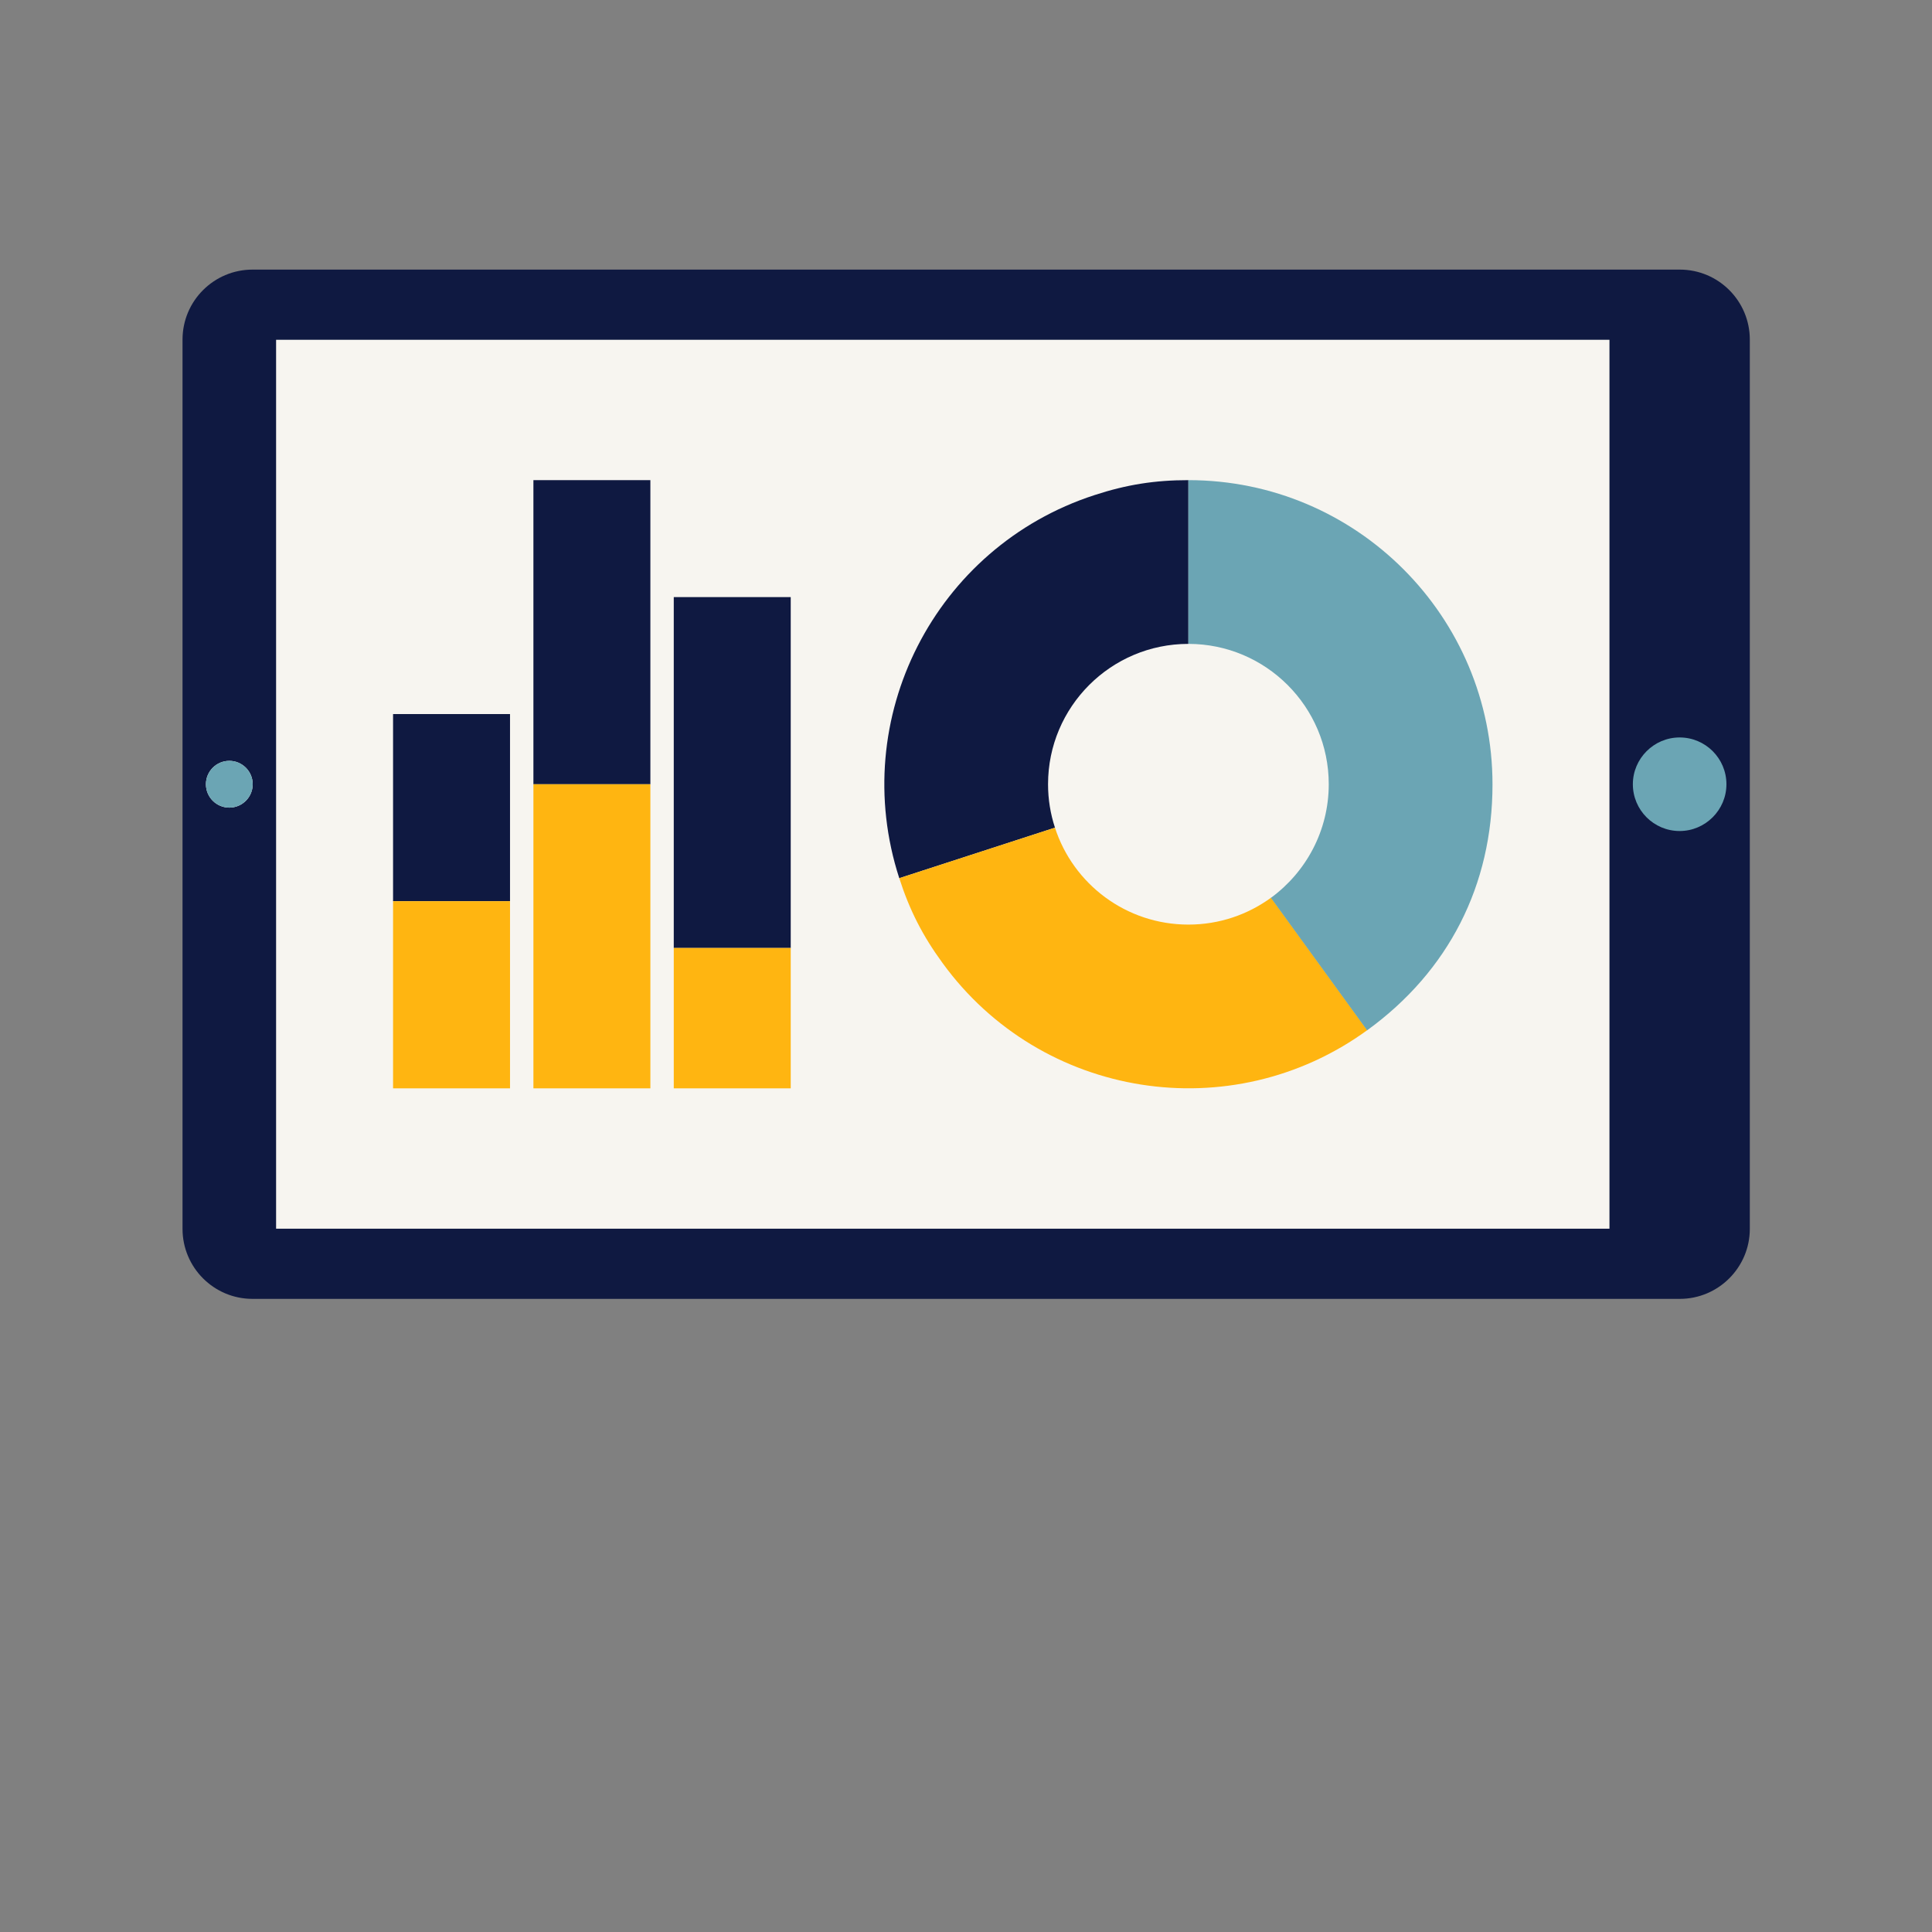
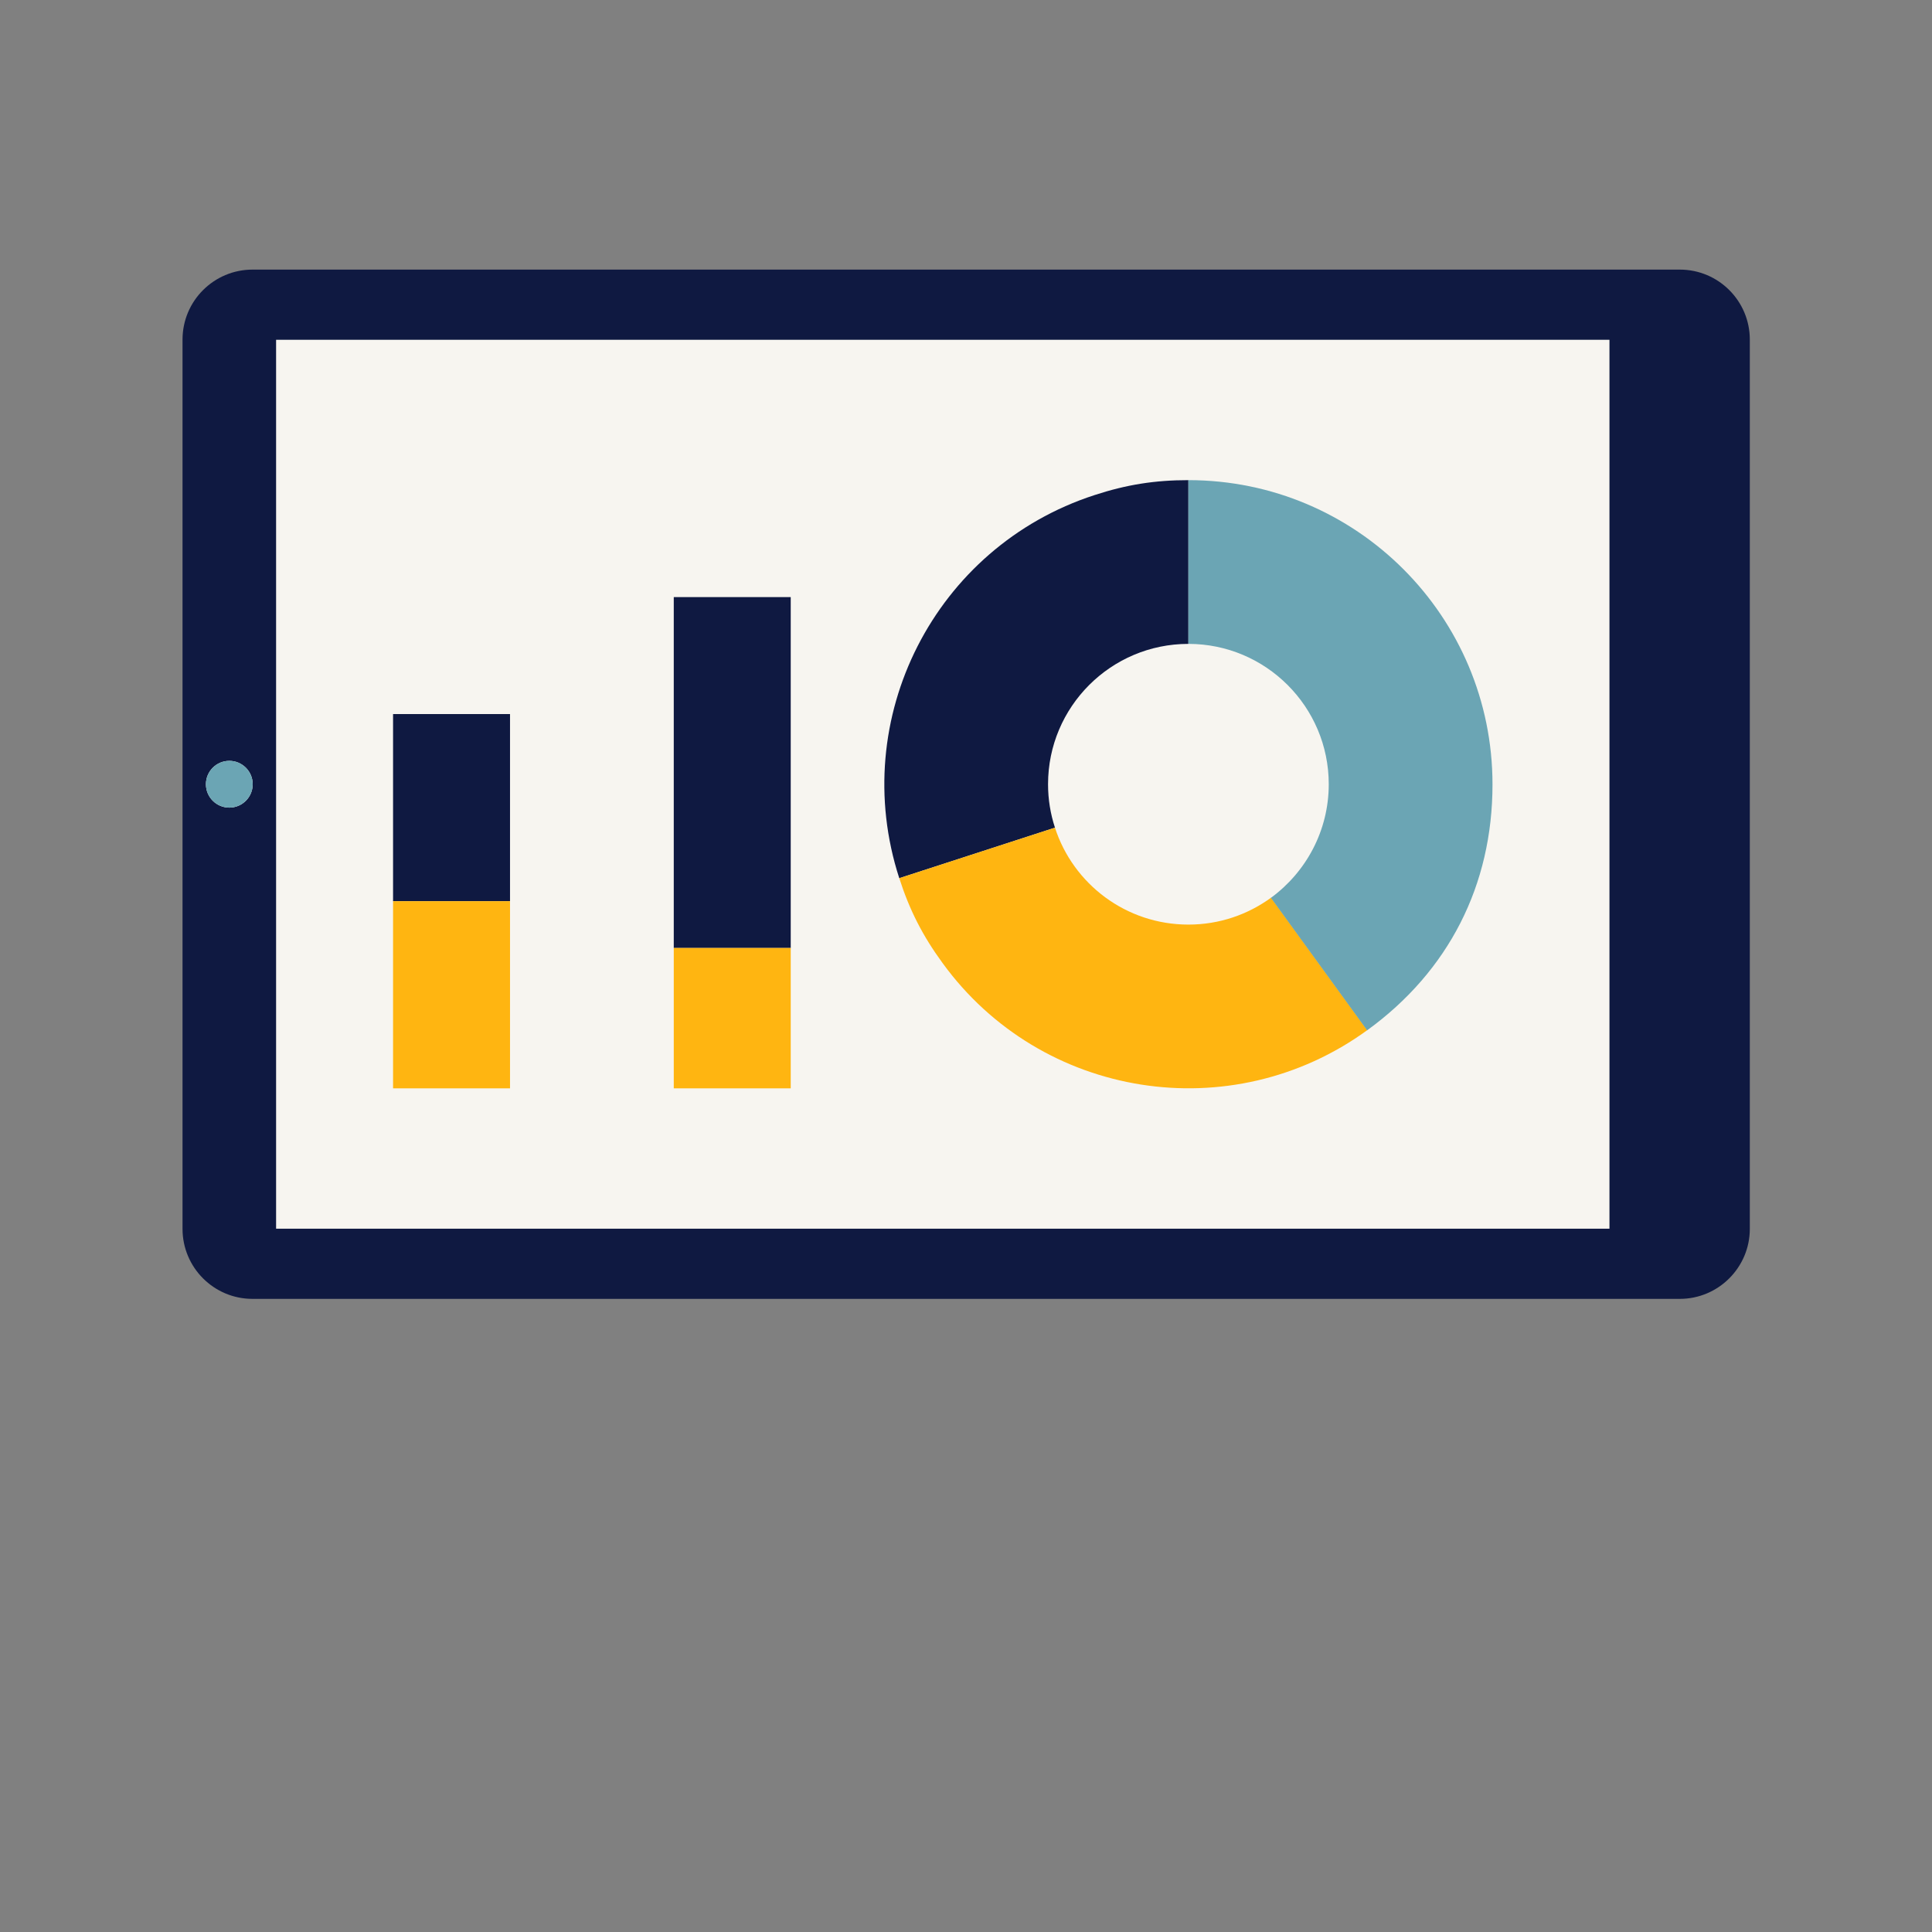
<svg xmlns="http://www.w3.org/2000/svg" xmlns:ns1="http://sodipodi.sourceforge.net/DTD/sodipodi-0.dtd" xmlns:ns2="http://www.inkscape.org/namespaces/inkscape" version="1.1" id="Laag_1" x="0px" y="0px" viewBox="0 0 1275 1275" xml:space="preserve" ns1:docname="Tableau_1_illustration_UseBackgroundTurquoise_RGB_C.svg" width="1275" height="1275" ns2:version="1.3 (0e150ed6c4, 2023-07-21)">
  <rect x="0" y="0" width="1275" height="1275" fill="#808080" stroke="none" />
  <defs id="defs12" />
  <ns1:namedview id="namedview12" pagecolor="#ffffff" bordercolor="#000000" borderopacity="0.25" ns2:showpageshadow="2" ns2:pageopacity="0.0" ns2:pagecheckerboard="0" ns2:deskcolor="#d1d1d1" ns2:zoom="0.46457143" ns2:cx="637.14637" ns2:cy="438.03813" ns2:window-width="1920" ns2:window-height="1009" ns2:window-x="-8" ns2:window-y="-8" ns2:window-maximized="1" ns2:current-layer="Laag_1" />
  <style type="text/css" id="style1">
	.st0{fill:#0F1941;}
	.st1{fill:#F7F5F0;}
	.st2{fill:#6BA5B4;}
	.st3{fill:#FFB511;}
</style>
  <g id="g13" transform="matrix(1.235,0,0,1.235,-141.98,174.837)">
    <g id="g12">
      <path class="st0" d="M 1012.6,552.5 H 249.9 c -20.7,0 -37.4,-16.8 -37.4,-37.4 V 39.9 c 0,-20.7 16.8,-37.4 37.4,-37.4 h 762.7 c 20.7,0 37.4,16.8 37.4,37.4 v 475.2 c 0,20.6 -16.8,37.4 -37.4,37.4 z" id="path1" />
      <rect x="262.5" y="40" class="st1" width="712.5" height="475" id="rect1" />
-       <path class="st2" d="m 1012.5,302.5 v 0 c -13.8,0 -25,-11.2 -25,-25 v 0 c 0,-13.7 11.2,-25 25,-25 v 0 c 13.8,0 25,11.2 25,25 v 0 c 0,13.8 -11.3,25 -25,25 z" id="path2" />
      <path class="st1" d="m 237.5,290 v 0 c -6.9,0 -12.5,-5.6 -12.5,-12.5 v 0 c 0,-6.9 5.6,-12.5 12.5,-12.5 v 0 c 6.9,0 12.5,5.6 12.5,12.5 v 0 c 0,6.9 -5.6,12.5 -12.5,12.5 z" id="path3" />
      <g id="g4">
        <path class="st2" d="m 237.5,290 v 0 c -6.9,0 -12.5,-5.6 -12.5,-12.5 v 0 c 0,-6.9 5.6,-12.5 12.5,-12.5 v 0 c 6.9,0 12.5,5.6 12.5,12.5 v 0 c 0,6.9 -5.6,12.5 -12.5,12.5 z" id="path4" />
      </g>
      <g id="g7">
        <path class="st0" d="m 675,277.5 c 0,-41.4 33.6,-75 75,-75 v 0 -87.5 c -17.9,0 -33.1,2.4 -50.2,8 -85.3,27.7 -132,119.4 -104.3,204.7 l 83.2,-27 c -2.4,-7.3 -3.7,-15.1 -3.7,-23.2 z" id="path5" />
        <path class="st3" d="m 750,352.5 c -33.3,0 -61.6,-21.7 -71.3,-51.8 l -83.2,27 c 5.5,17.1 12.5,30.8 23.1,45.3 52.7,72.6 154.4,88.7 227,35.9 l -51.4,-70.8 c -12.5,9.1 -27.7,14.4 -44.2,14.4 z" id="path6" />
        <path class="st2" d="m 750,115 v 87.5 c 41.4,0 75,33.6 75,75 0,24.9 -12.2,47 -30.9,60.7 l 51.4,70.8 c 43.6,-31.6 67,-77.6 67,-131.4 C 912.5,187.8 839.8,115 750,115 Z" id="path7" />
      </g>
      <rect x="475" y="177.5" class="st0" width="62.5" height="187.5" id="rect7" />
      <rect x="475" y="365" class="st3" width="62.5" height="75" id="rect8" />
-       <rect x="400" y="115" class="st0" width="62.5" height="162.5" id="rect9" />
-       <rect x="400" y="277.5" class="st3" width="62.5" height="162.5" id="rect10" />
      <rect x="325" y="240" class="st0" width="62.5" height="100" id="rect11" />
      <rect x="325" y="340" class="st3" width="62.5" height="100" id="rect12" />
    </g>
  </g>
</svg>